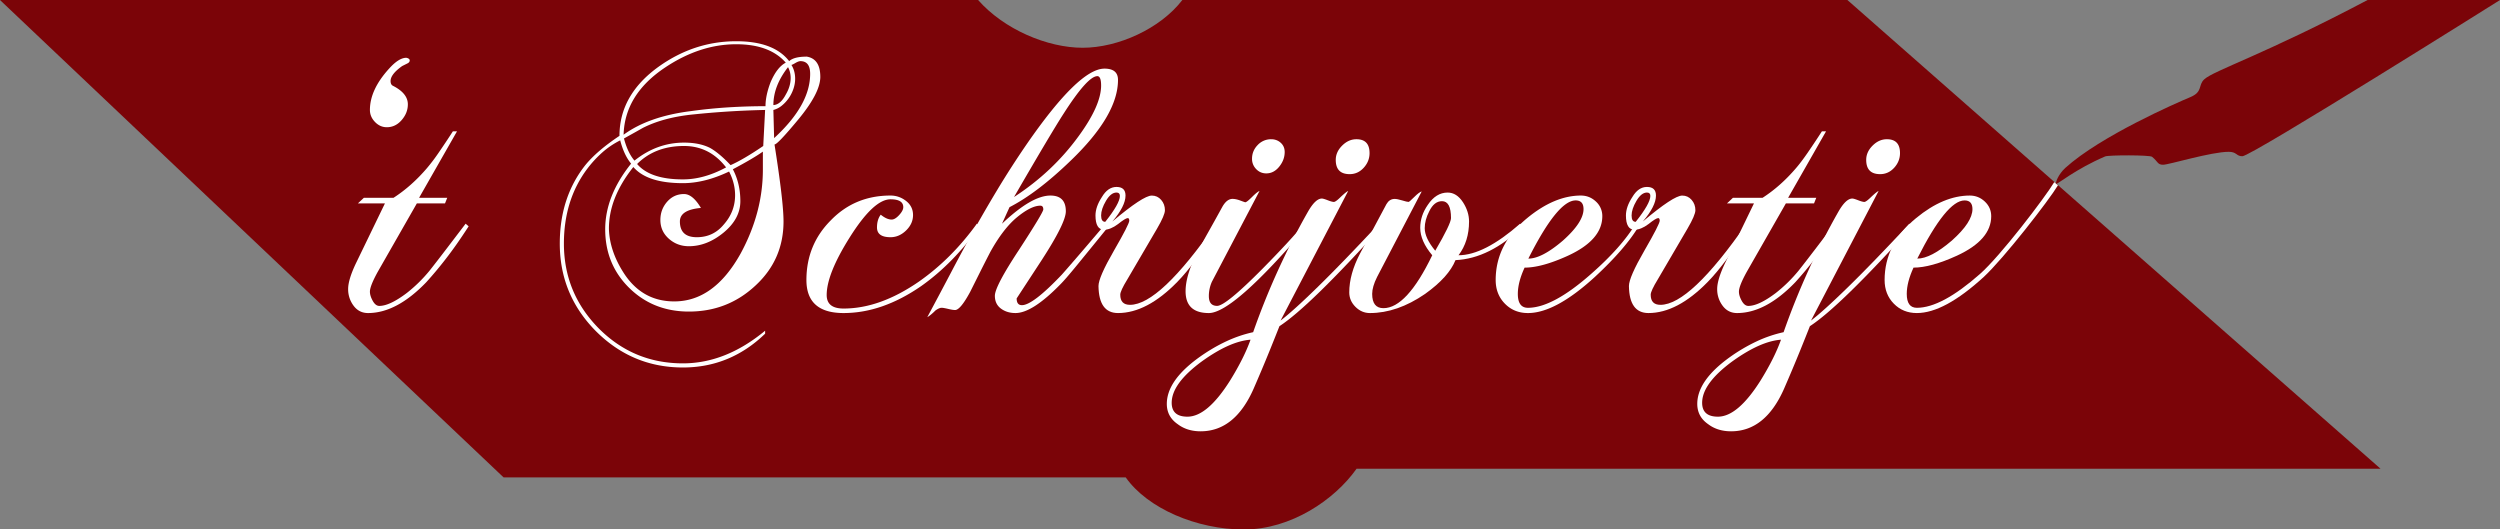
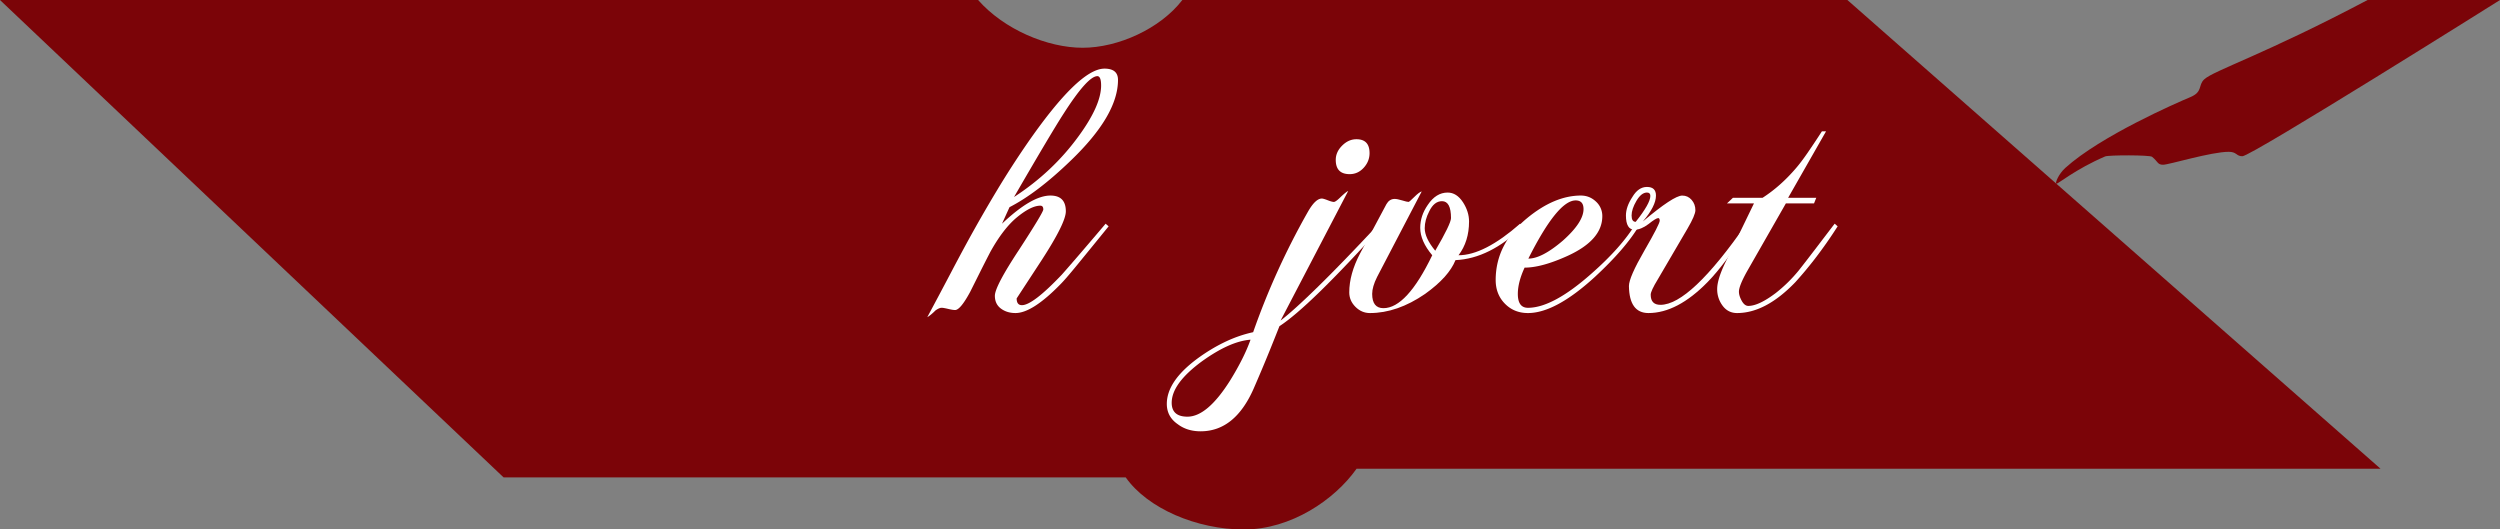
<svg xmlns="http://www.w3.org/2000/svg" width="283.46" height="60.035" viewBox="0 0 283.46 60.035">
  <rect x="0" y="0" width="283.46" height="60.035" fill="#808080" stroke="none" />
  <path fill="#7B0408" d="M57.103 54.132h70.538c2.492 3.529 8.057 5.904 13.392 5.904 5.335 0 10.289-3.36 12.781-6.891h116.098L209.466.002h-75.409c-2.498 3.256-7.295 5.413-11.299 5.413-3.981 0-8.902-2.061-11.856-5.414L0 .002" />
  <g fill="#FFF">
-     <path d="M46.2 7.188l-.596.298c-.88.625-1.319 1.192-1.319 1.703 0 .284.099.468.298.554 1.107.568 1.661 1.263 1.661 2.085 0 .653-.234 1.249-.703 1.788-.468.539-1.029.809-1.682.809-.511 0-.958-.198-1.341-.596-.383-.398-.575-.852-.575-1.362 0-1.533.724-3.093 2.171-4.683.737-.822 1.39-1.234 1.958-1.234.255.057.383.156.383.298s-.085.255-.255.34zM50.52 29.386a43.157 43.157 0 0 1-2.192 2.618c-2.242 2.327-4.442 3.491-6.598 3.491-.681 0-1.227-.277-1.639-.831a3.093 3.093 0 0 1-.617-1.895c0-.709.297-1.688.894-2.938l3.277-6.768H40.58l.681-.639h3.363c1.362-.879 2.624-2 3.788-3.362a20.32 20.32 0 0 0 1.277-1.682 94.705 94.705 0 0 0 1.661-2.491h.468l-4.299 7.535h3.192l-.255.639h-3.193l-4.427 7.747c-.596 1.08-.894 1.832-.894 2.256 0 .313.106.66.319 1.043.213.383.461.576.745.576.794 0 1.844-.498 3.15-1.49a16.39 16.39 0 0 0 2.554-2.512c.539-.682 1.15-1.469 1.831-2.363l2.255-2.958.341.298c-.935 1.449-1.808 2.691-2.617 3.726zM90.456 13.616c-1.532 1.845-2.412 2.767-2.639 2.767.682 4.314 1.022 7.222 1.022 8.726 0 2.894-1.064 5.321-3.193 7.28-2.1 1.957-4.612 2.938-7.534 2.938-2.696 0-4.952-.895-6.768-2.682-1.816-1.789-2.724-4.001-2.724-6.642 0-2.525.979-5.008 2.937-7.449-.54-.653-.952-1.533-1.234-2.639a9.363 9.363 0 0 0-2.022 1.362 12.87 12.87 0 0 0-1.724 1.873c-1.76 2.356-2.639 5.179-2.639 8.471 0 3.718 1.305 6.91 3.916 9.577 2.639 2.667 5.832 4.001 9.577 4.001 3.234 0 6.342-1.234 9.321-3.703v.34c-2.639 2.555-5.746 3.831-9.321 3.831-3.831 0-7.124-1.376-9.875-4.129-2.724-2.752-4.086-6.058-4.086-9.917 0-3.491.964-6.456 2.895-8.897.879-1.078 2.17-2.185 3.873-3.32 0-3.093 1.476-5.704 4.427-7.832 2.695-1.93 5.633-2.896 8.811-2.896 2.838 0 4.838.752 6.002 2.256.368-.34 1.035-.511 2-.511 1.021.17 1.532.937 1.532 2.298 0 1.222-.851 2.854-2.554 4.897zm-3.958 3.575c-.767.539-1.902 1.207-3.405 2 .567 1.079.851 2.285.851 3.618 0 1.334-.638 2.526-1.915 3.576-1.25 1.021-2.554 1.532-3.917 1.532-.88 0-1.639-.283-2.277-.851-.638-.567-.958-1.277-.958-2.128 0-.794.255-1.482.766-2.064.511-.581 1.149-.873 1.916-.873.652 0 1.291.526 1.915 1.575-1.589.142-2.384.653-2.384 1.532 0 1.191.638 1.788 1.916 1.788 1.249 0 2.27-.482 3.065-1.447.852-.964 1.277-2.071 1.277-3.32 0-.908-.228-1.801-.681-2.681-1.846.88-3.59 1.319-5.236 1.319-2.697 0-4.569-.61-5.619-1.83-1.873 2.355-2.796 4.71-2.767 7.066.056 1.618.596 3.235 1.617 4.853 1.391 2.213 3.32 3.319 5.789 3.319 3.008 0 5.519-1.815 7.535-5.448 1.674-3.093 2.512-6.257 2.512-9.493v-2.043zM83.476 5.017c-2.724 0-5.392.867-8.002 2.597-3.094 2.043-4.683 4.597-4.768 7.662 1.9-1.391 4.455-2.285 7.662-2.682a57.44 57.44 0 0 1 4.278-.426 68.719 68.719 0 0 1 4.15-.128c0-.823.198-1.745.596-2.767.482-1.107 1.05-1.83 1.703-2.17-1.221-1.39-3.094-2.086-5.619-2.086zm-4.895 7.96c-2.242.228-4.144.738-5.704 1.532-.199.114-.475.271-.83.469-.355.199-.788.44-1.298.723.283 1.079.681 1.916 1.191 2.512 1.703-1.362 3.576-2.043 5.619-2.043 1.163 0 2.142.199 2.937.596.312.17.666.419 1.064.745.397.327.823.731 1.277 1.213.964-.425 2.199-1.149 3.703-2.171l.212-4.086a98.683 98.683 0 0 0-8.171.51zm-1.022 3.576c-2.186 0-3.959.681-5.321 2.043.993 1.164 2.724 1.745 5.193 1.745 1.589 0 3.22-.454 4.895-1.362-1.249-1.618-2.838-2.426-4.767-2.426zm13.195-9.62c-.143 0-.333.071-.575.213-.242.143-.391.213-.447.213.283.454.425.979.425 1.575 0 .369-.063.745-.191 1.128a4.16 4.16 0 0 1-1.32 1.915 2.45 2.45 0 0 1-.958.49l.085 3.192c2.724-2.497 4.086-4.923 4.086-7.279.002-.964-.368-1.447-1.105-1.447zm-3.065 4.98c.539-.028 1.007-.426 1.405-1.192.368-.624.554-1.249.554-1.873 0-.454-.1-.865-.298-1.234-1.107 1.419-1.661 2.852-1.661 4.299zM104.46 32.43c-2.952 2.043-5.888 3.065-8.811 3.065-2.81 0-4.214-1.249-4.214-3.746 0-2.667.923-4.923 2.767-6.769 1.816-1.873 4.072-2.809 6.768-2.809.652 0 1.241.207 1.767.617.524.411.787.944.787 1.596 0 .653-.263 1.235-.787 1.746-.526.511-1.114.766-1.767.766-1.022 0-1.533-.369-1.533-1.106 0-.596.142-1.079.426-1.448.454.369.866.554 1.234.554.256 0 .54-.17.852-.511.312-.34.468-.638.468-.894 0-.596-.483-.894-1.447-.894-1.277 0-2.824 1.447-4.64 4.342-1.731 2.752-2.597 4.924-2.597 6.513 0 1.022.639 1.532 1.916 1.532 2.752 0 5.604-1.021 8.556-3.065 2.469-1.73 4.654-3.917 6.556-6.555l.339.297c-2.015 2.81-4.228 5.066-6.64 6.769z" />
    <path d="M121.402 18.212c-2.526 2.441-4.839 4.2-6.939 5.278l-.426.937-.425.938c2.242-2.128 4.072-3.193 5.491-3.193 1.164 0 1.746.596 1.746 1.788 0 .88-.923 2.738-2.767 5.576l-2.81 4.299c0 .51.199.766.596.766.823 0 2.327-1.148 4.512-3.447.256-.284.794-.9 1.618-1.853.823-.95 1.943-2.263 3.363-3.937l.34.298c-1.476 1.816-2.66 3.271-3.555 4.363-.893 1.093-1.526 1.824-1.894 2.192-2.129 2.185-3.831 3.277-5.109 3.277-.653 0-1.206-.17-1.66-.511-.454-.34-.681-.822-.681-1.446 0-.708.909-2.44 2.725-5.193 1.844-2.837 2.767-4.369 2.767-4.597 0-.284-.114-.426-.341-.426-.681 0-1.547.426-2.597 1.277-1.049.852-2.071 2.171-3.064 3.958-.398.767-.788 1.533-1.17 2.298l-1.128 2.256c-.738 1.363-1.305 2.043-1.703 2.043-.171 0-.433-.043-.788-.129-.355-.084-.603-.127-.746-.127-.17 0-.397.1-.681.297-.369.369-.682.625-.937.768a679.336 679.336 0 0 0 2.681-5.044 240.634 240.634 0 0 1 1.831-3.428 165.782 165.782 0 0 1 3.384-5.896 102.961 102.961 0 0 1 3.384-5.257c3.945-5.704 6.881-8.556 8.812-8.556 1.021 0 1.532.425 1.532 1.277.002 2.671-1.786 5.722-5.361 9.154zm3.022-9.577c-.738 0-2.016 1.419-3.831 4.256-.937 1.447-2.809 4.598-5.619 9.45 2.922-1.901 5.364-4.2 7.321-6.896 1.703-2.326 2.554-4.242 2.554-5.746 0-.708-.142-1.064-.425-1.064z" />
-     <path d="M133.49 31.961c-2.298 2.355-4.541 3.534-6.726 3.534-1.447 0-2.185-1.021-2.213-3.065 0-.652.582-1.986 1.745-4 1.163-2.015 1.745-3.149 1.745-3.405 0-.198-.057-.297-.17-.297-.171 0-.54.227-1.107.681-.568.426-1.093.638-1.575.638-.652 0-.979-.539-.979-1.617 0-.652.241-1.348.724-2.085.454-.767 1.007-1.149 1.66-1.149.681 0 1.021.327 1.021.979 0 .795-.497 1.774-1.49 2.938 2.327-1.958 3.816-2.938 4.469-2.938.426 0 .781.164 1.064.49.284.327.426.717.426 1.17 0 .369-.297 1.064-.893 2.086l-3.363 5.747c-.54.879-.809 1.462-.809 1.746 0 .767.368 1.149 1.106 1.149 2.242 0 5.491-3.064 9.749-9.194l.341.297c-1.873 2.89-3.448 4.991-4.725 6.295zm-6.896-10.13c-.425 0-.823.313-1.192.937-.369.625-.553 1.178-.553 1.66 0 .483.155.724.468.724 1.106-1.39 1.66-2.369 1.66-2.937 0-.256-.128-.384-.383-.384z" />
-     <path d="M137.065 35.495c-1.759 0-2.639-.823-2.639-2.47 0-1.334.525-2.951 1.575-4.854a47.81 47.81 0 0 1 1-1.852c.439-.78.972-1.738 1.596-2.874.34-.596.724-.894 1.149-.894.256 0 .553.063.894.191.34.127.524.191.554.191.112 0 .368-.198.766-.596.397-.397.682-.624.851-.681l-5.406 10.301a3.943 3.943 0 0 0-.34 1.618c0 .738.313 1.107.937 1.107.652 0 2.369-1.406 5.15-4.215 2.044-2.071 3.619-3.774 4.725-5.108l.342.298c-5.593 6.56-9.309 9.838-11.154 9.838zm7.981-16.601c-.412.511-.901.766-1.469.766-.453 0-.838-.163-1.148-.49a1.63 1.63 0 0 1-.469-1.17c0-.596.213-1.114.639-1.554a2.061 2.061 0 0 1 1.531-.659c.427 0 .789.135 1.086.404.298.27.447.617.447 1.043.001.596-.205 1.149-.617 1.66z" />
    <path d="M145.068 36.984a326.26 326.26 0 0 1-1.107 2.767 185.01 185.01 0 0 1-1.83 4.342c-1.419 3.207-3.42 4.81-6.002 4.81-1.021 0-1.887-.27-2.596-.809-.823-.568-1.235-1.334-1.235-2.299 0-1.76 1.22-3.52 3.661-5.277.994-.711 2-1.307 3.022-1.789s2.058-.838 3.107-1.064a83.432 83.432 0 0 1 6.215-13.664c.567-.993 1.092-1.489 1.575-1.489.111 0 .332.063.66.191.324.128.559.192.701.192s.41-.198.809-.596c.427-.397.695-.61.811-.638l-7.662 14.686c.965-.738 2.377-2.016 4.235-3.832 1.856-1.814 4.163-4.199 6.917-7.151l.341.298c-5.48 6.072-9.353 9.847-11.622 11.322zm-8.812 4.002c-2.27 1.674-3.405 3.234-3.405 4.682 0 1.05.596 1.576 1.788 1.576 1.505 0 3.122-1.376 4.853-4.129 1.05-1.703 1.816-3.235 2.299-4.598-1.562.113-3.406.936-5.535 2.469zm18.367-21.965c-.438.483-.972.724-1.595.724-1.051 0-1.575-.539-1.575-1.618 0-.596.24-1.135.725-1.618.482-.482 1.021-.723 1.617-.723.992 0 1.49.525 1.49 1.574 0 .625-.222 1.179-.662 1.661z" />
    <path d="M165.031 29.493c-.511 1.276-1.66 2.554-3.447 3.831-2.101 1.447-4.187 2.171-6.258 2.171-.623 0-1.171-.234-1.639-.703-.469-.468-.703-1.015-.703-1.64 0-1.391.412-2.865 1.234-4.426l2.98-5.576c.227-.397.537-.596.936-.596.197 0 .482.057.852.17.369.114.609.17.725.17.057 0 .27-.184.639-.553.369-.369.652-.582.852-.638l-5.064 9.705c-.369.738-.555 1.376-.555 1.916 0 1.078.426 1.617 1.277 1.617 1.76 0 3.604-2 5.533-6-.908-1.078-1.362-2.114-1.362-3.108 0-.908.283-1.773.853-2.596.623-.937 1.375-1.405 2.256-1.405.681 0 1.262.369 1.744 1.107.455.709.683 1.434.683 2.171 0 1.504-.397 2.781-1.192 3.831 1.931 0 4.258-1.192 6.98-3.576l.341.297c-2.529 2.441-5.083 3.718-7.665 3.831zM163.5 22.81c-.598 0-1.078.383-1.447 1.149-.34.653-.512 1.292-.512 1.916 0 .738.397 1.589 1.192 2.554 1.19-2.043 1.788-3.278 1.788-3.703-.001-1.278-.342-1.916-1.021-1.916z" />
    <path d="M180.824 31.408c-2.979 2.725-5.506 4.087-7.576 4.087-1.051 0-1.924-.354-2.619-1.065-.693-.707-1.043-1.602-1.043-2.681 0-2.724 1.192-5.065 3.576-7.023 2.071-1.703 4.101-2.554 6.088-2.554.651 0 1.22.228 1.703.681a2.2 2.2 0 0 1 .723 1.66c0 1.788-1.291 3.277-3.873 4.47-1.986.909-3.633 1.362-4.938 1.362-.512 1.106-.767 2.1-.767 2.979 0 1.051.383 1.576 1.147 1.576 1.873 0 4.258-1.278 7.151-3.832 2.299-2.014 3.987-3.917 5.063-5.703l.343.297c-1.019 1.702-2.679 3.618-4.978 5.746zm-2.172-8.683c-1.361 0-3.148 2.2-5.361 6.598 1.021 0 2.326-.681 3.916-2.043 1.56-1.39 2.34-2.582 2.34-3.576-.003-.653-.297-.979-.895-.979z" />
    <path d="M193.634 31.961c-2.299 2.355-4.541 3.534-6.725 3.534-1.447 0-2.187-1.021-2.214-3.065 0-.652.58-1.986 1.744-4 1.164-2.015 1.746-3.149 1.746-3.405 0-.198-.058-.297-.171-.297-.17 0-.539.227-1.105.681-.568.426-1.094.638-1.576.638-.651 0-.979-.539-.979-1.617 0-.652.241-1.348.725-2.085.453-.767 1.006-1.149 1.659-1.149.683 0 1.021.327 1.021.979 0 .795-.496 1.774-1.488 2.938 2.326-1.958 3.814-2.938 4.469-2.938.426 0 .78.164 1.064.49.283.327.426.717.426 1.17 0 .369-.298 1.064-.895 2.086l-3.362 5.747c-.539.879-.81 1.462-.81 1.746 0 .767.368 1.149 1.106 1.149 2.241 0 5.491-3.064 9.748-9.194l.34.297c-1.87 2.89-3.443 4.991-4.723 6.295zm-6.894-10.13c-.426 0-.822.313-1.191.937-.368.625-.553 1.178-.553 1.66 0 .483.154.724.467.724 1.106-1.39 1.66-2.369 1.66-2.937 0-.256-.127-.384-.383-.384z" />
    <path d="M205.746 29.386a43.551 43.551 0 0 1-2.191 2.618c-2.242 2.327-4.441 3.491-6.598 3.491-.682 0-1.228-.277-1.64-.831a3.092 3.092 0 0 1-.616-1.895c0-.709.297-1.688.893-2.938l3.277-6.768h-3.063l.681-.639h3.363c1.361-.879 2.625-2 3.788-3.362.368-.426.794-.986 1.276-1.682a97.517 97.517 0 0 0 1.66-2.491h.469l-4.299 7.535h3.191l-.256.639h-3.192l-4.427 7.747c-.598 1.08-.895 1.832-.895 2.256 0 .313.106.66.318 1.043.213.383.462.576.745.576.794 0 1.845-.498 3.149-1.49a16.483 16.483 0 0 0 2.555-2.512c.539-.682 1.148-1.469 1.83-2.363l2.256-2.958.341.298a51.07 51.07 0 0 1-2.615 3.726z" />
-     <path d="M205.212 36.984a289.88 289.88 0 0 1-1.106 2.767 189.412 189.412 0 0 1-1.83 4.342c-1.419 3.207-3.419 4.81-6.002 4.81-1.021 0-1.887-.27-2.597-.809-.822-.568-1.234-1.334-1.234-2.299 0-1.76 1.221-3.52 3.66-5.277a19.494 19.494 0 0 1 3.023-1.789 14.364 14.364 0 0 1 3.106-1.064 83.427 83.427 0 0 1 6.214-13.664c.567-.993 1.092-1.489 1.574-1.489.113 0 .334.063.661.191.325.128.56.192.702.192.142 0 .41-.198.81-.596.425-.397.694-.61.808-.638l-7.66 14.686c.966-.738 2.375-2.016 4.234-3.832 1.857-1.814 4.164-4.199 6.918-7.151l.34.298c-5.476 6.072-9.35 9.847-11.621 11.322zm-8.811 4.002c-2.271 1.674-3.405 3.234-3.405 4.682 0 1.05.598 1.576 1.789 1.576 1.504 0 3.121-1.376 4.853-4.129 1.05-1.703 1.815-3.235 2.299-4.598-1.562.113-3.407.936-5.536 2.469zm18.368-21.965c-.439.483-.973.724-1.596.724-1.051 0-1.575-.539-1.575-1.618 0-.596.239-1.135.724-1.618.482-.482 1.021-.723 1.617-.723.993 0 1.49.525 1.49 1.574-.001.625-.221 1.179-.66 1.661z" />
-     <path d="M224.919 31.408c-2.979 2.725-5.504 4.087-7.576 4.087-1.051 0-1.922-.354-2.616-1.065-.694-.707-1.043-1.602-1.043-2.681 0-2.724 1.19-5.065 3.575-7.023 2.07-1.703 4.101-2.554 6.087-2.554.653 0 1.22.228 1.702.681.481.454.724 1.007.724 1.66 0 1.788-1.291 3.277-3.873 4.47-1.985.909-3.633 1.362-4.938 1.362-.51 1.106-.766 2.1-.766 2.979 0 1.051.383 1.576 1.148 1.576 1.873 0 4.257-1.278 7.15-3.832 2.299-2.014 7.35-8.632 8.428-10.42l.416.366c-1.02 1.702-6.117 8.266-8.418 10.394zm-2.169-8.683c-1.36 0-3.148 2.2-5.362 6.598 1.022 0 2.327-.681 3.917-2.043 1.56-1.39 2.34-2.582 2.34-3.576-.002-.653-.3-.979-.895-.979z" />
  </g>
  <path fill="#7B0408" d="M268.446 0c-11.655 6.161-17.407 7.976-18.515 8.991-.738.677-.123 1.415-1.6 2.03-1.478.615-10.158 4.396-14.158 8.017-.76.687-1.176 1.719-1.023 1.792.153.073 2.182-1.659 5.544-3.094.384-.164 5.052-.169 5.312.041.707.574.604.902 1.262.902.656 0 5.434-1.466 7.434-1.466.932 0 .84.502 1.547.502C255.272 17.715 283.464 0 283.464 0" />
</svg>